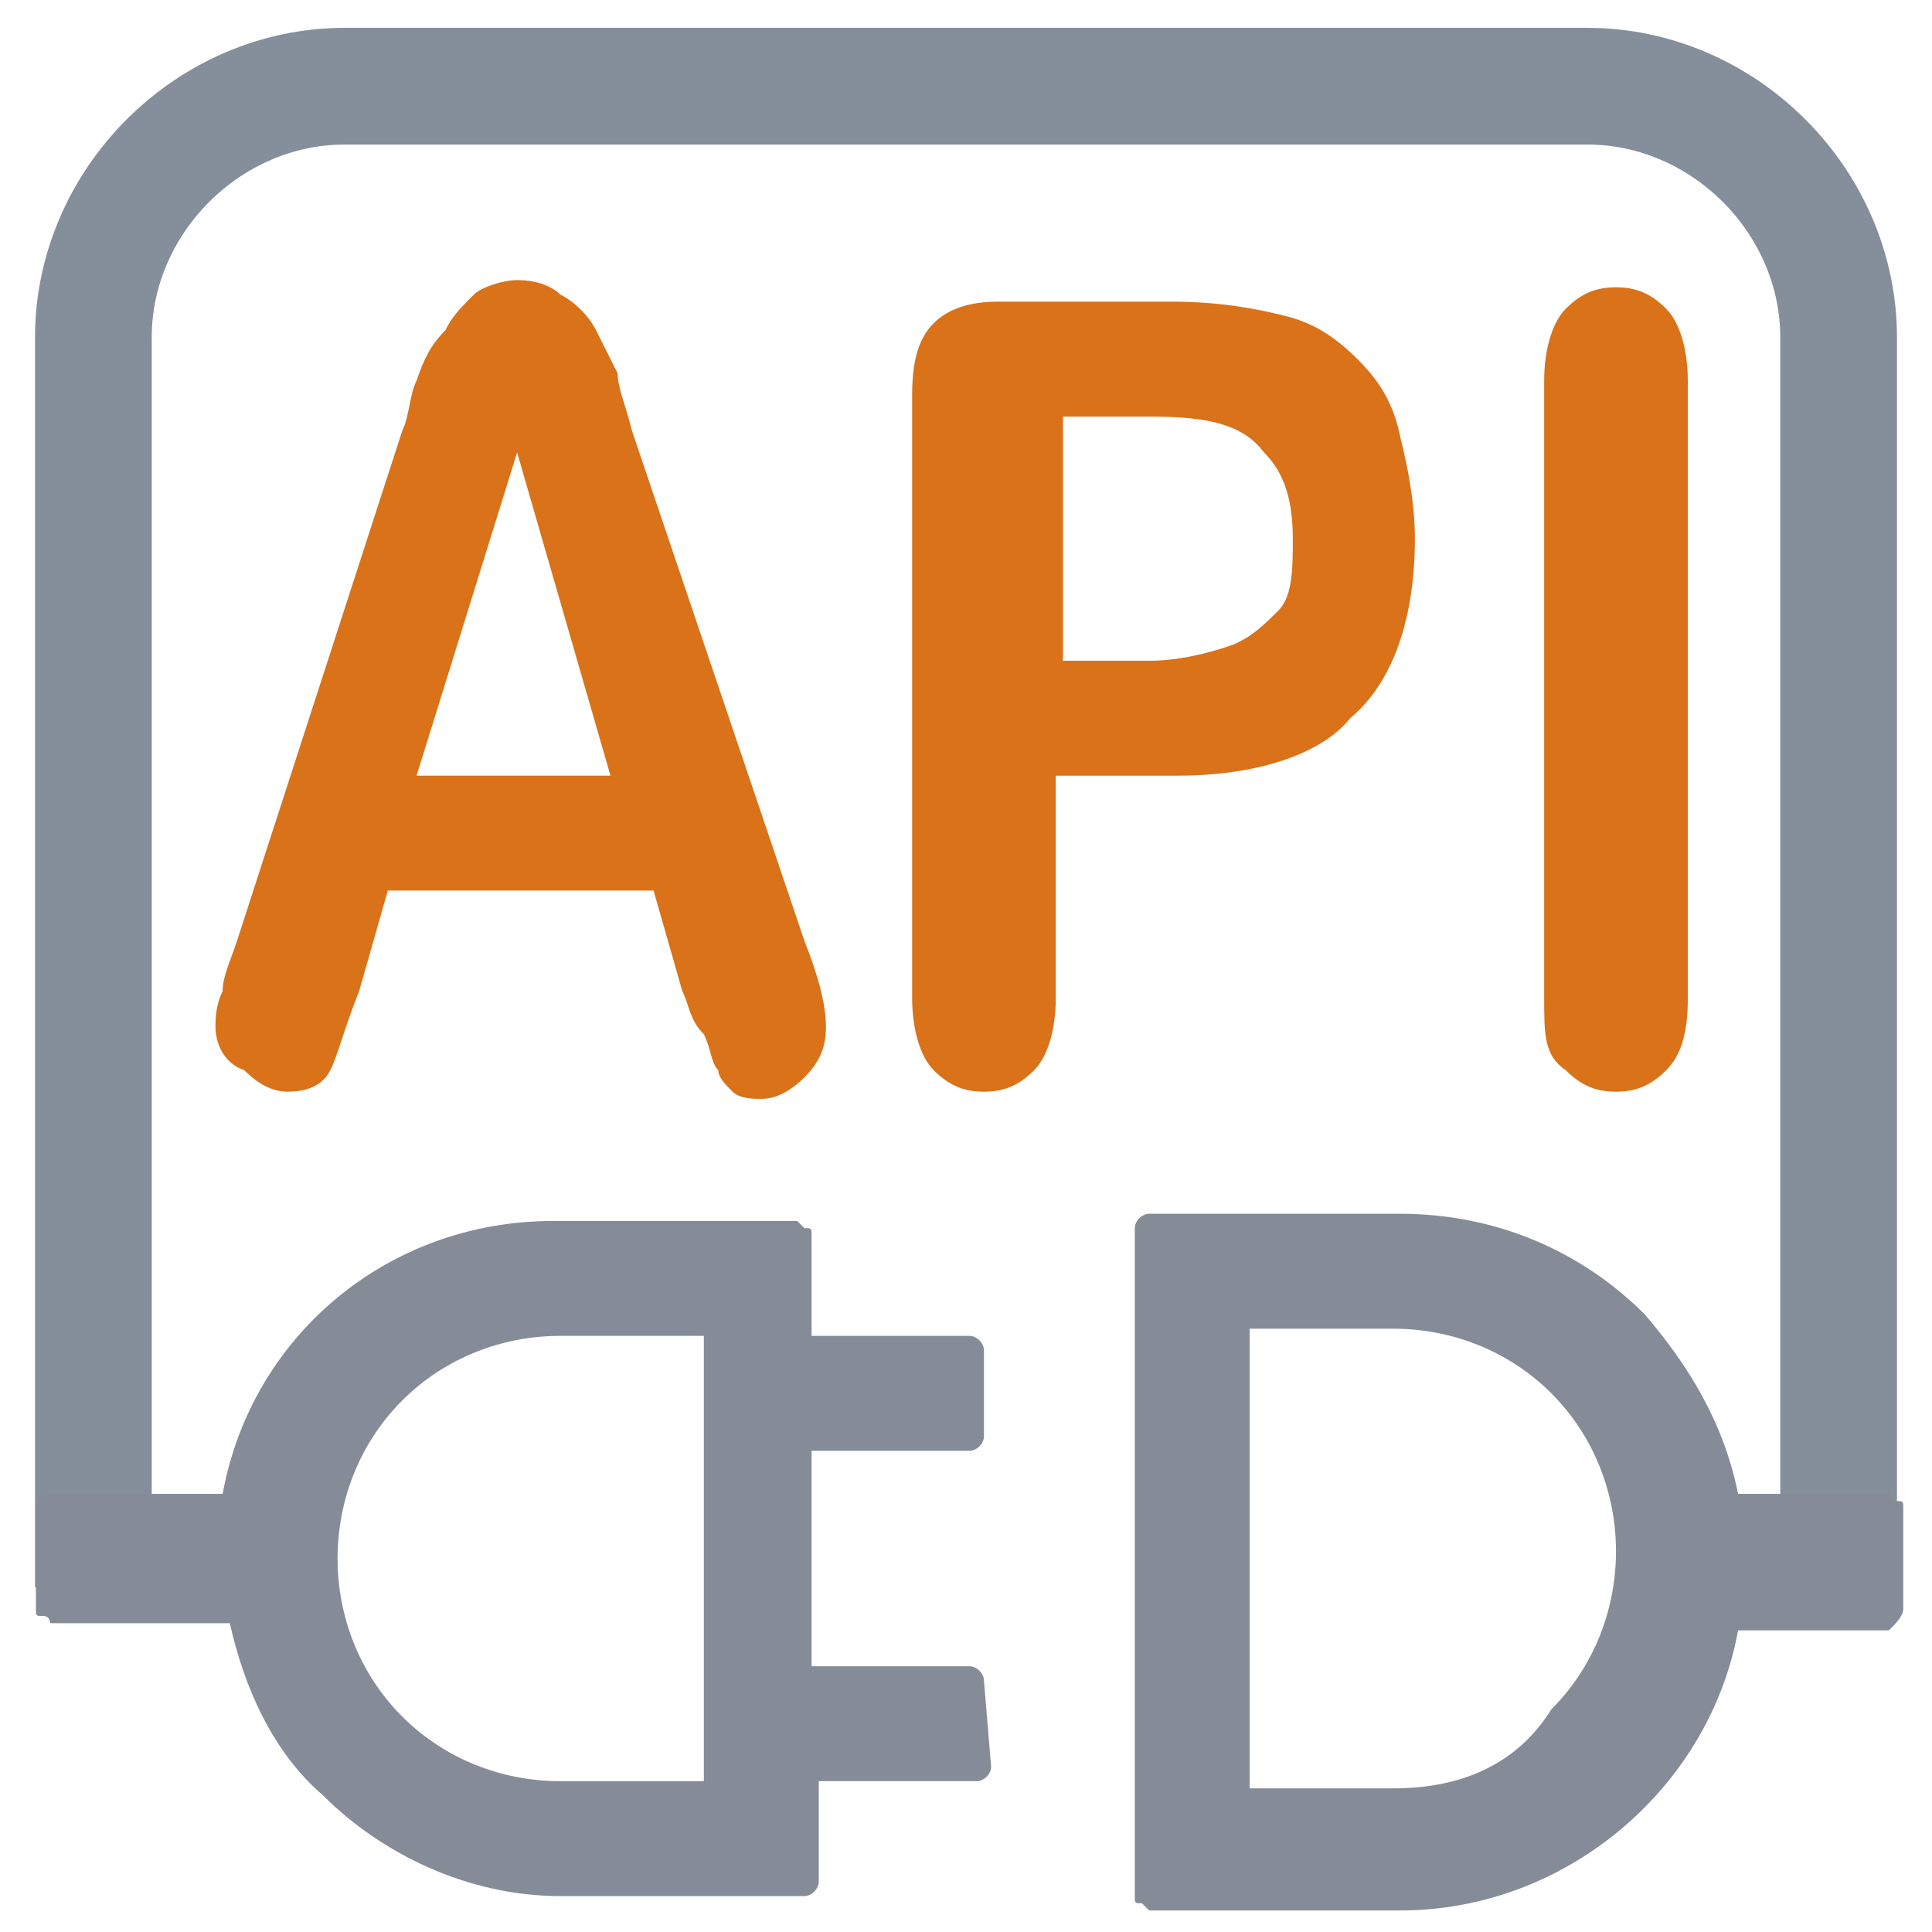
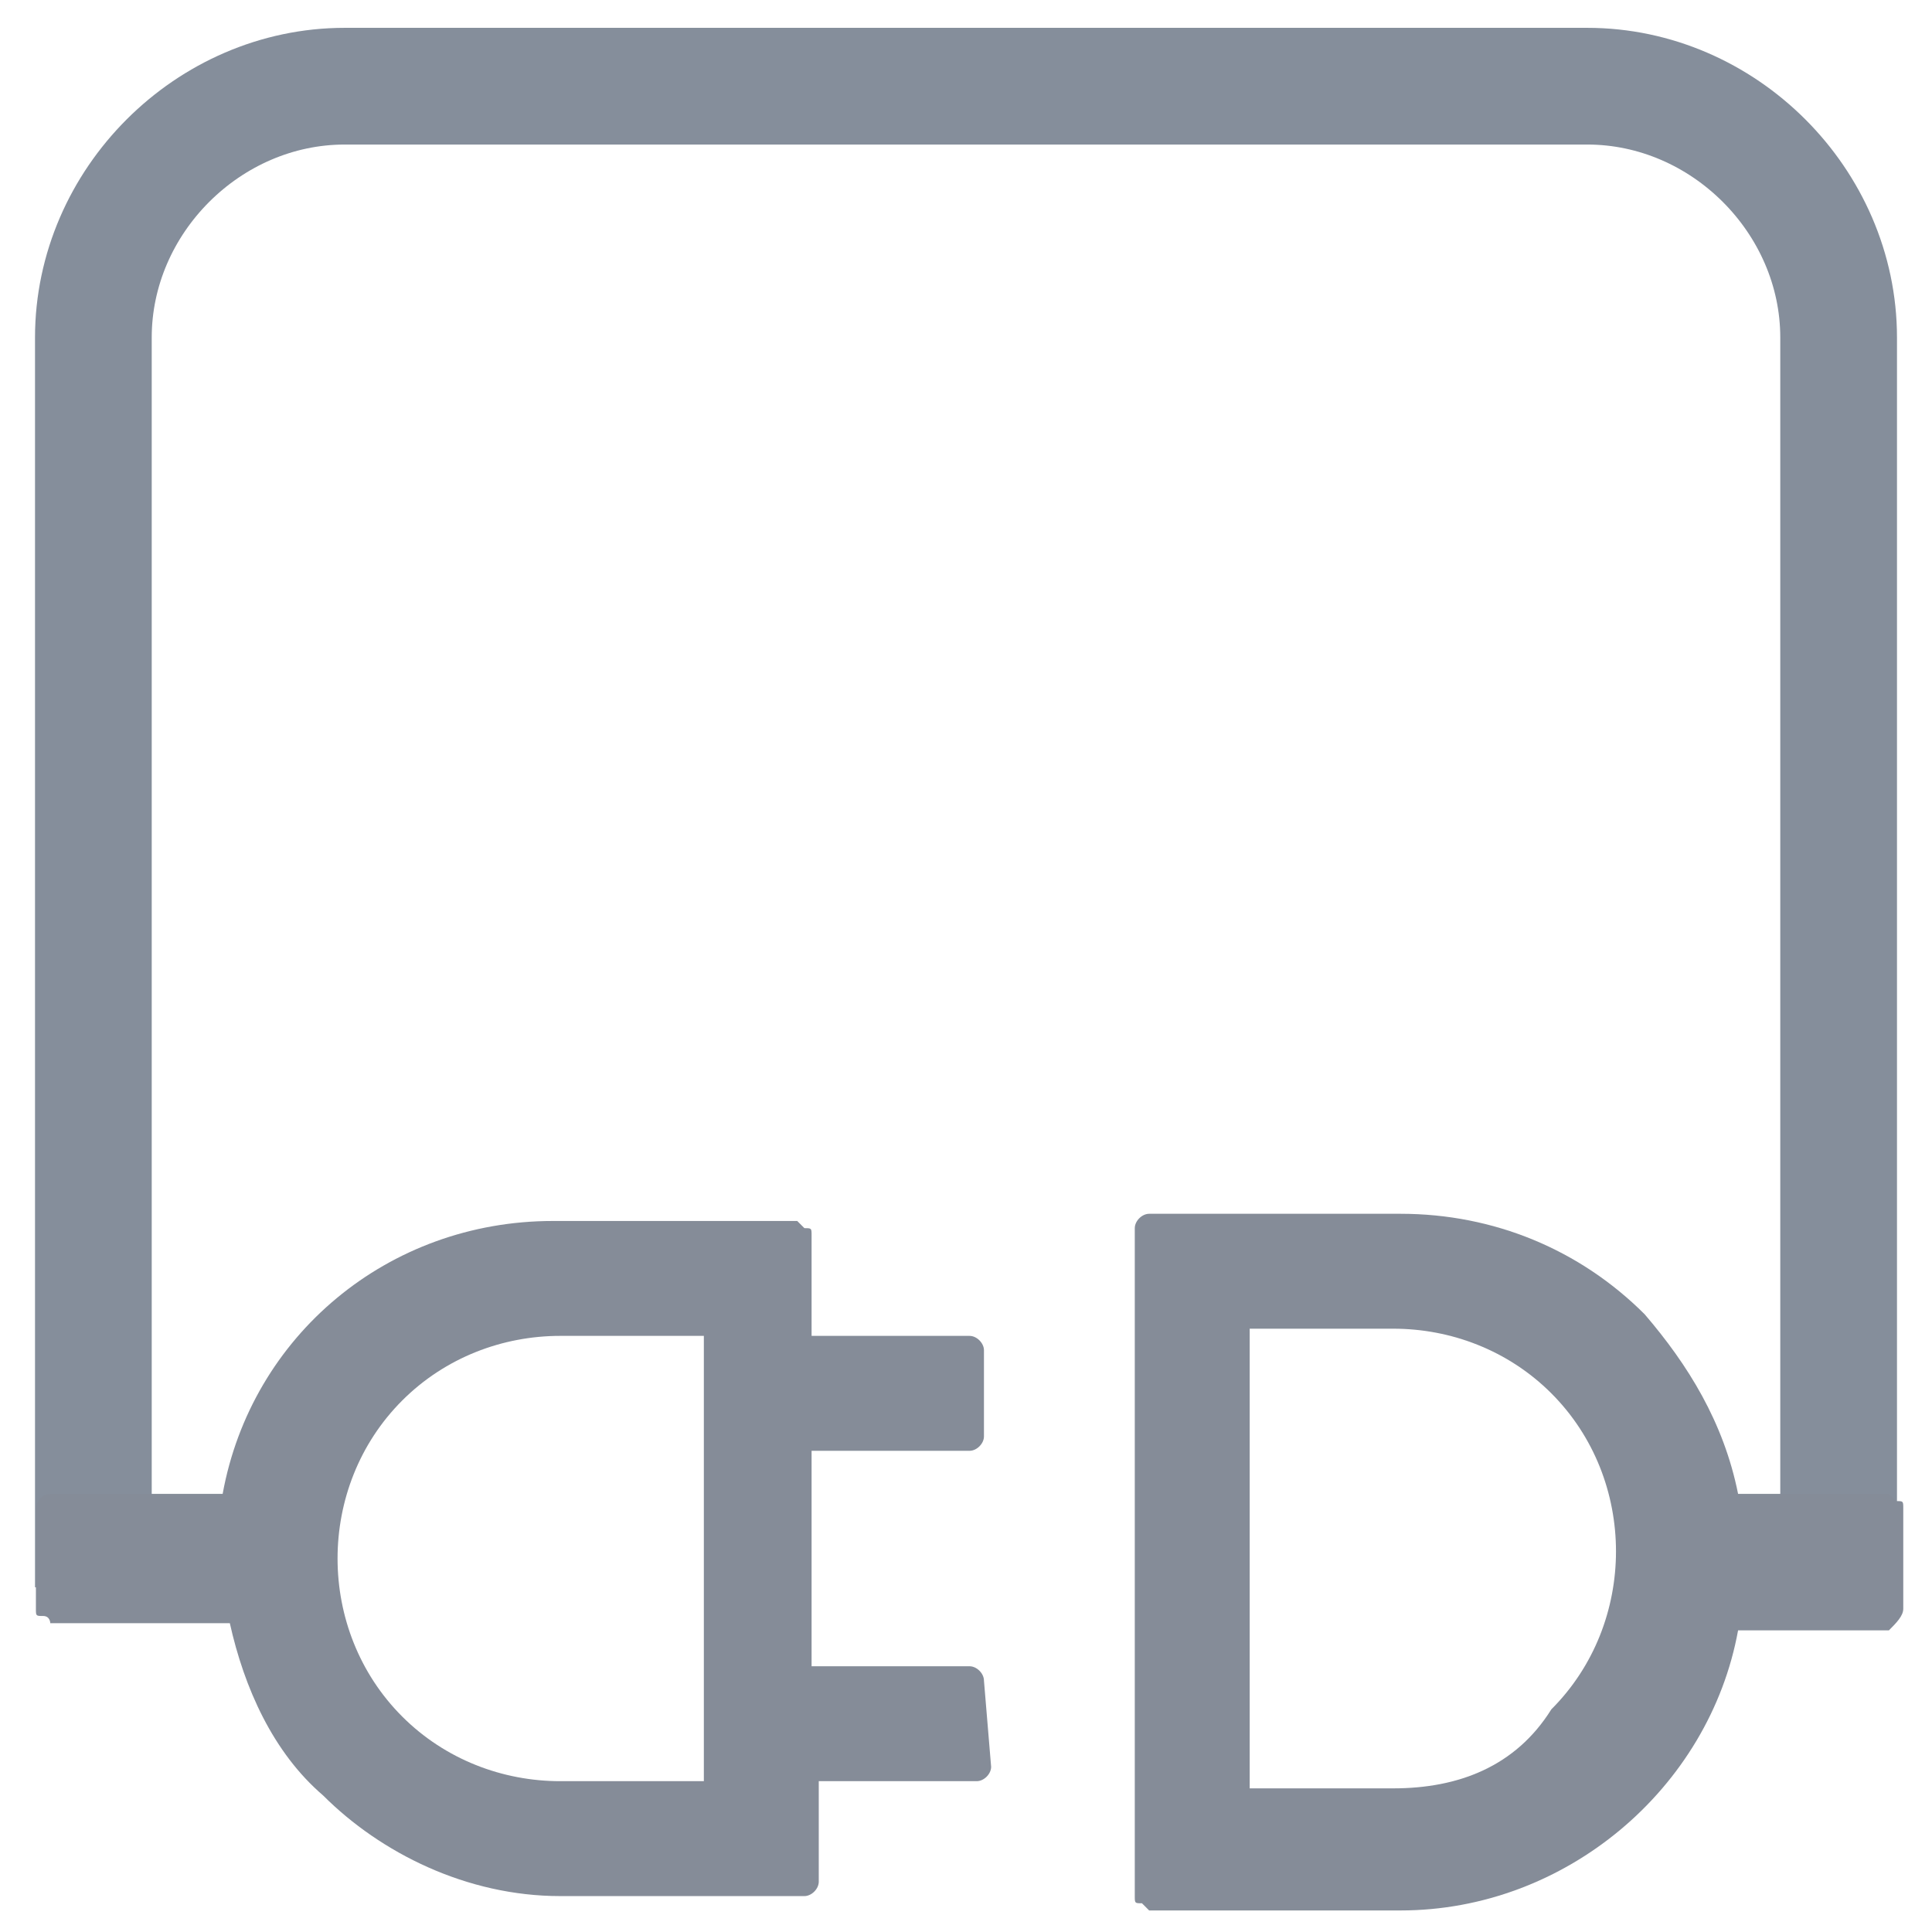
<svg xmlns="http://www.w3.org/2000/svg" version="1.1" id="图层_1" x="0px" y="0px" viewBox="0 0 26.9 26.9" style="enable-background:new 0 0 26.9 26.9;" xml:space="preserve">
  <style type="text/css">
	.st0{fill:none;stroke:#858E9B;stroke-width:1.625;}
	.st1{fill:#858C98;}
	.st2{fill:#D97219;}
</style>
  <g>
    <path class="st0" d="M1.3,22.1V4.7c0-1.9,1.6-3.5,3.5-3.5h17.3c1.9,0,3.5,1.6,3.5,3.5v17.3" />
    <path class="st1" d="M13.7,23.4c0-0.1-0.1-0.2-0.2-0.2l-2.2,0v-3h2.2c0.1,0,0.2-0.1,0.2-0.2v-1.2c0-0.1-0.1-0.2-0.2-0.2h-2.2v-1.4   c0-0.1,0-0.1-0.1-0.1c0,0-0.1-0.1-0.1-0.1l-3.4,0c-2.3,0-4.2,1.6-4.6,3.8H0.7c-0.1,0-0.2,0.1-0.2,0.2l0,1.4c0,0.1,0,0.1,0.1,0.1   s0.1,0.1,0.1,0.1h2.5c0.2,0.9,0.6,1.8,1.3,2.4c0.8,0.8,2,1.4,3.3,1.4h3.4c0.1,0,0.2-0.1,0.2-0.2v-1.4h2.2c0.1,0,0.2-0.1,0.2-0.2   L13.7,23.4z M7.8,24.8c-0.8,0-1.6-0.3-2.2-0.9c-0.6-0.6-0.9-1.4-0.9-2.2c0-0.8,0.3-1.6,0.9-2.2c0.6-0.6,1.4-0.9,2.2-0.9h2v6.2   C9.7,24.8,7.8,24.8,7.8,24.8z" />
    <path class="st1" d="M26.5,22.4l0-1.4c0-0.1,0-0.1-0.1-0.1c0,0-0.1-0.1-0.1-0.1l-2.1,0c-0.2-1-0.7-1.8-1.3-2.5   c-0.9-0.9-2.1-1.4-3.4-1.4H16c-0.1,0-0.2,0.1-0.2,0.2v9.3c0,0.1,0,0.1,0.1,0.1c0,0,0.1,0.1,0.1,0.1l3.5,0c2.3,0,4.3-1.7,4.7-3.9   l2.1,0C26.4,22.6,26.5,22.5,26.5,22.4z M19.4,24.9l-2,0l0-6.4h2c0.8,0,1.6,0.3,2.2,0.9c0.6,0.6,0.9,1.4,0.9,2.2   c0,0.8-0.3,1.6-0.9,2.2C21.1,24.6,20.3,24.9,19.4,24.9z" />
    <g>
-       <path class="st2" d="M9.5,13.8l-0.4-1.4H5.4l-0.4,1.4c-0.2,0.5-0.3,0.9-0.4,1.1c-0.1,0.2-0.3,0.3-0.6,0.3c-0.2,0-0.4-0.1-0.6-0.3    C3.1,14.8,3,14.5,3,14.3c0-0.1,0-0.3,0.1-0.5c0-0.2,0.1-0.4,0.2-0.7L5.6,6c0.1-0.2,0.1-0.5,0.2-0.7C5.9,5,6,4.8,6.2,4.6    c0.1-0.2,0.2-0.3,0.4-0.5C6.7,4,7,3.9,7.2,3.9c0.3,0,0.5,0.1,0.6,0.2C8,4.2,8.2,4.4,8.3,4.6c0.1,0.2,0.2,0.4,0.3,0.6    C8.6,5.4,8.7,5.6,8.8,6l2.4,7.1c0.2,0.5,0.3,0.9,0.3,1.2c0,0.3-0.1,0.5-0.3,0.7c-0.2,0.2-0.4,0.3-0.6,0.3c-0.1,0-0.3,0-0.4-0.1    C10.1,15.1,10,15,10,14.9c-0.1-0.1-0.1-0.3-0.2-0.5C9.6,14.2,9.6,14,9.5,13.8z M5.8,10.8h2.7L7.2,6.3L5.8,10.8z" />
-       <path class="st2" d="M16.4,10.8h-1.7v3.1c0,0.4-0.1,0.8-0.3,1c-0.2,0.2-0.4,0.3-0.7,0.3c-0.3,0-0.5-0.1-0.7-0.3s-0.3-0.6-0.3-1    V5.5c0-0.5,0.1-0.8,0.3-1c0.2-0.2,0.5-0.3,0.9-0.3h2.4c0.7,0,1.2,0.1,1.6,0.2c0.4,0.1,0.7,0.3,1,0.6c0.3,0.3,0.5,0.6,0.6,1.1    c0.1,0.4,0.2,0.9,0.2,1.4c0,1.1-0.3,2-0.9,2.5C18.4,10.5,17.5,10.8,16.4,10.8z M16,5.8h-1.2v3.4H16c0.4,0,0.8-0.1,1.1-0.2    c0.3-0.1,0.5-0.3,0.7-0.5c0.2-0.2,0.2-0.6,0.2-1c0-0.5-0.1-0.9-0.4-1.2C17.3,5.9,16.8,5.8,16,5.8z" />
-       <path class="st2" d="M21.5,13.9V5.3c0-0.4,0.1-0.8,0.3-1c0.2-0.2,0.4-0.3,0.7-0.3c0.3,0,0.5,0.1,0.7,0.3c0.2,0.2,0.3,0.6,0.3,1    v8.6c0,0.5-0.1,0.8-0.3,1c-0.2,0.2-0.4,0.3-0.7,0.3c-0.3,0-0.5-0.1-0.7-0.3C21.5,14.7,21.5,14.4,21.5,13.9z" />
-     </g>
+       </g>
  </g>
</svg>